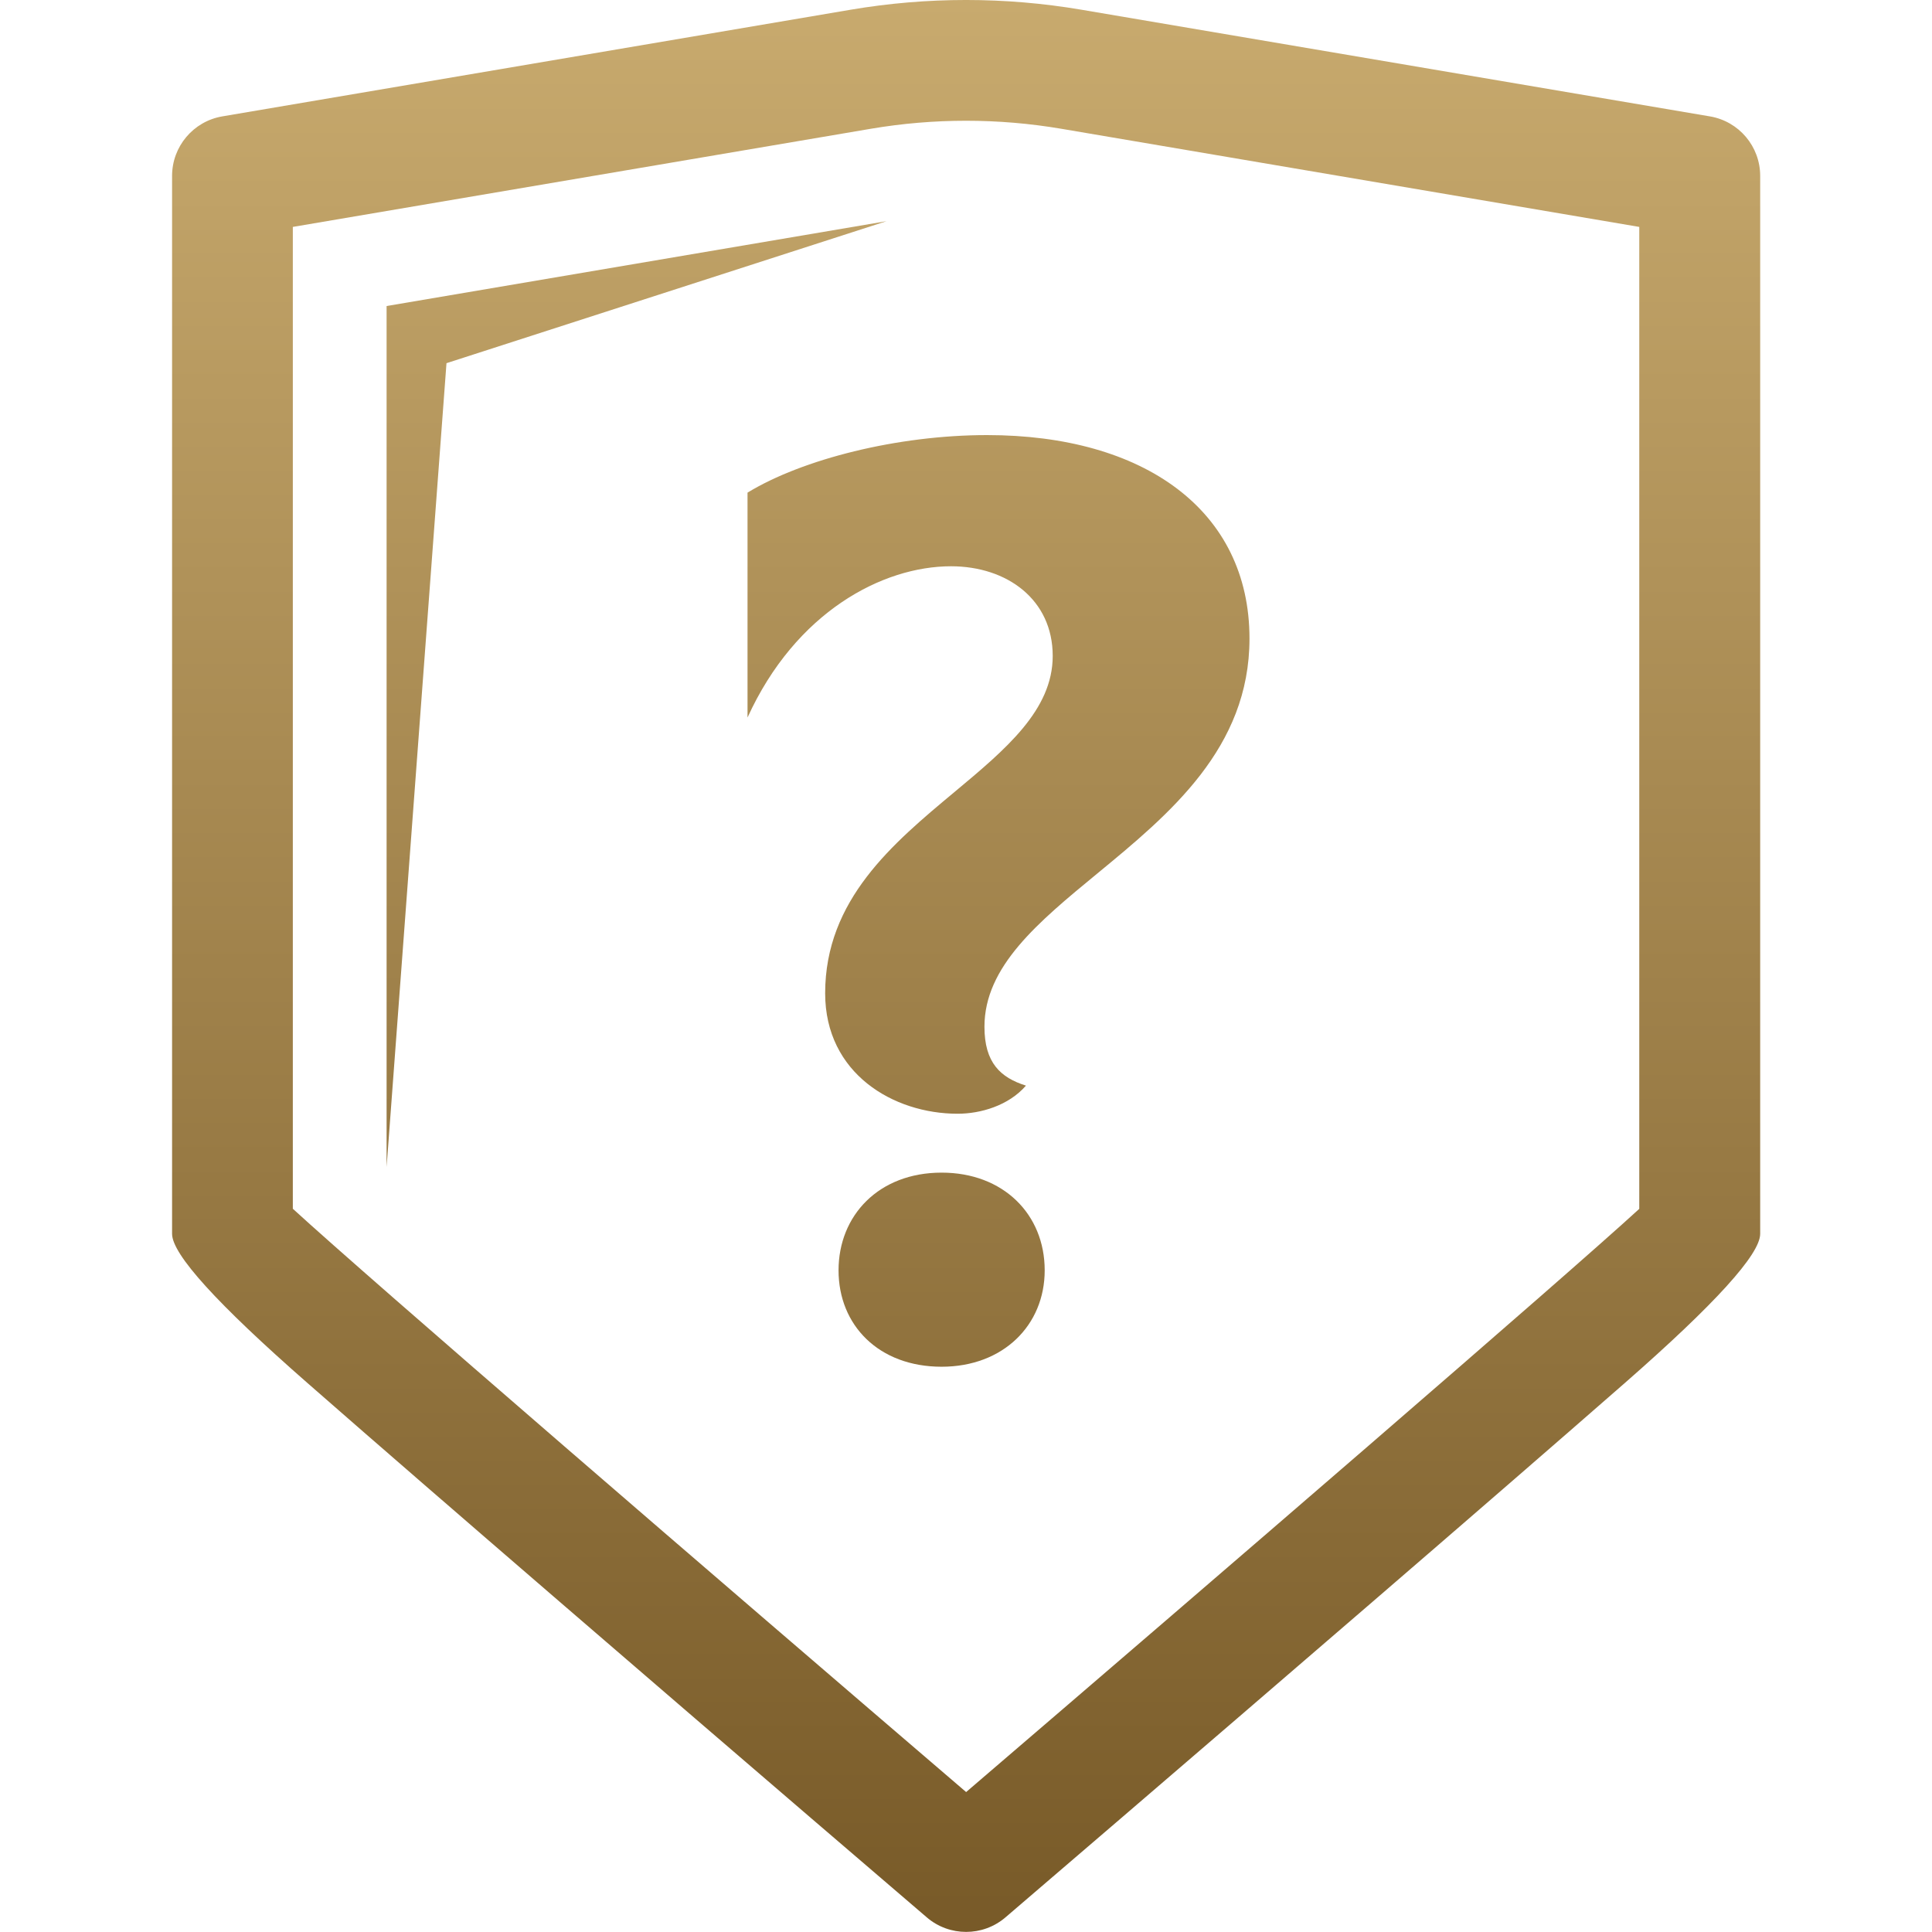
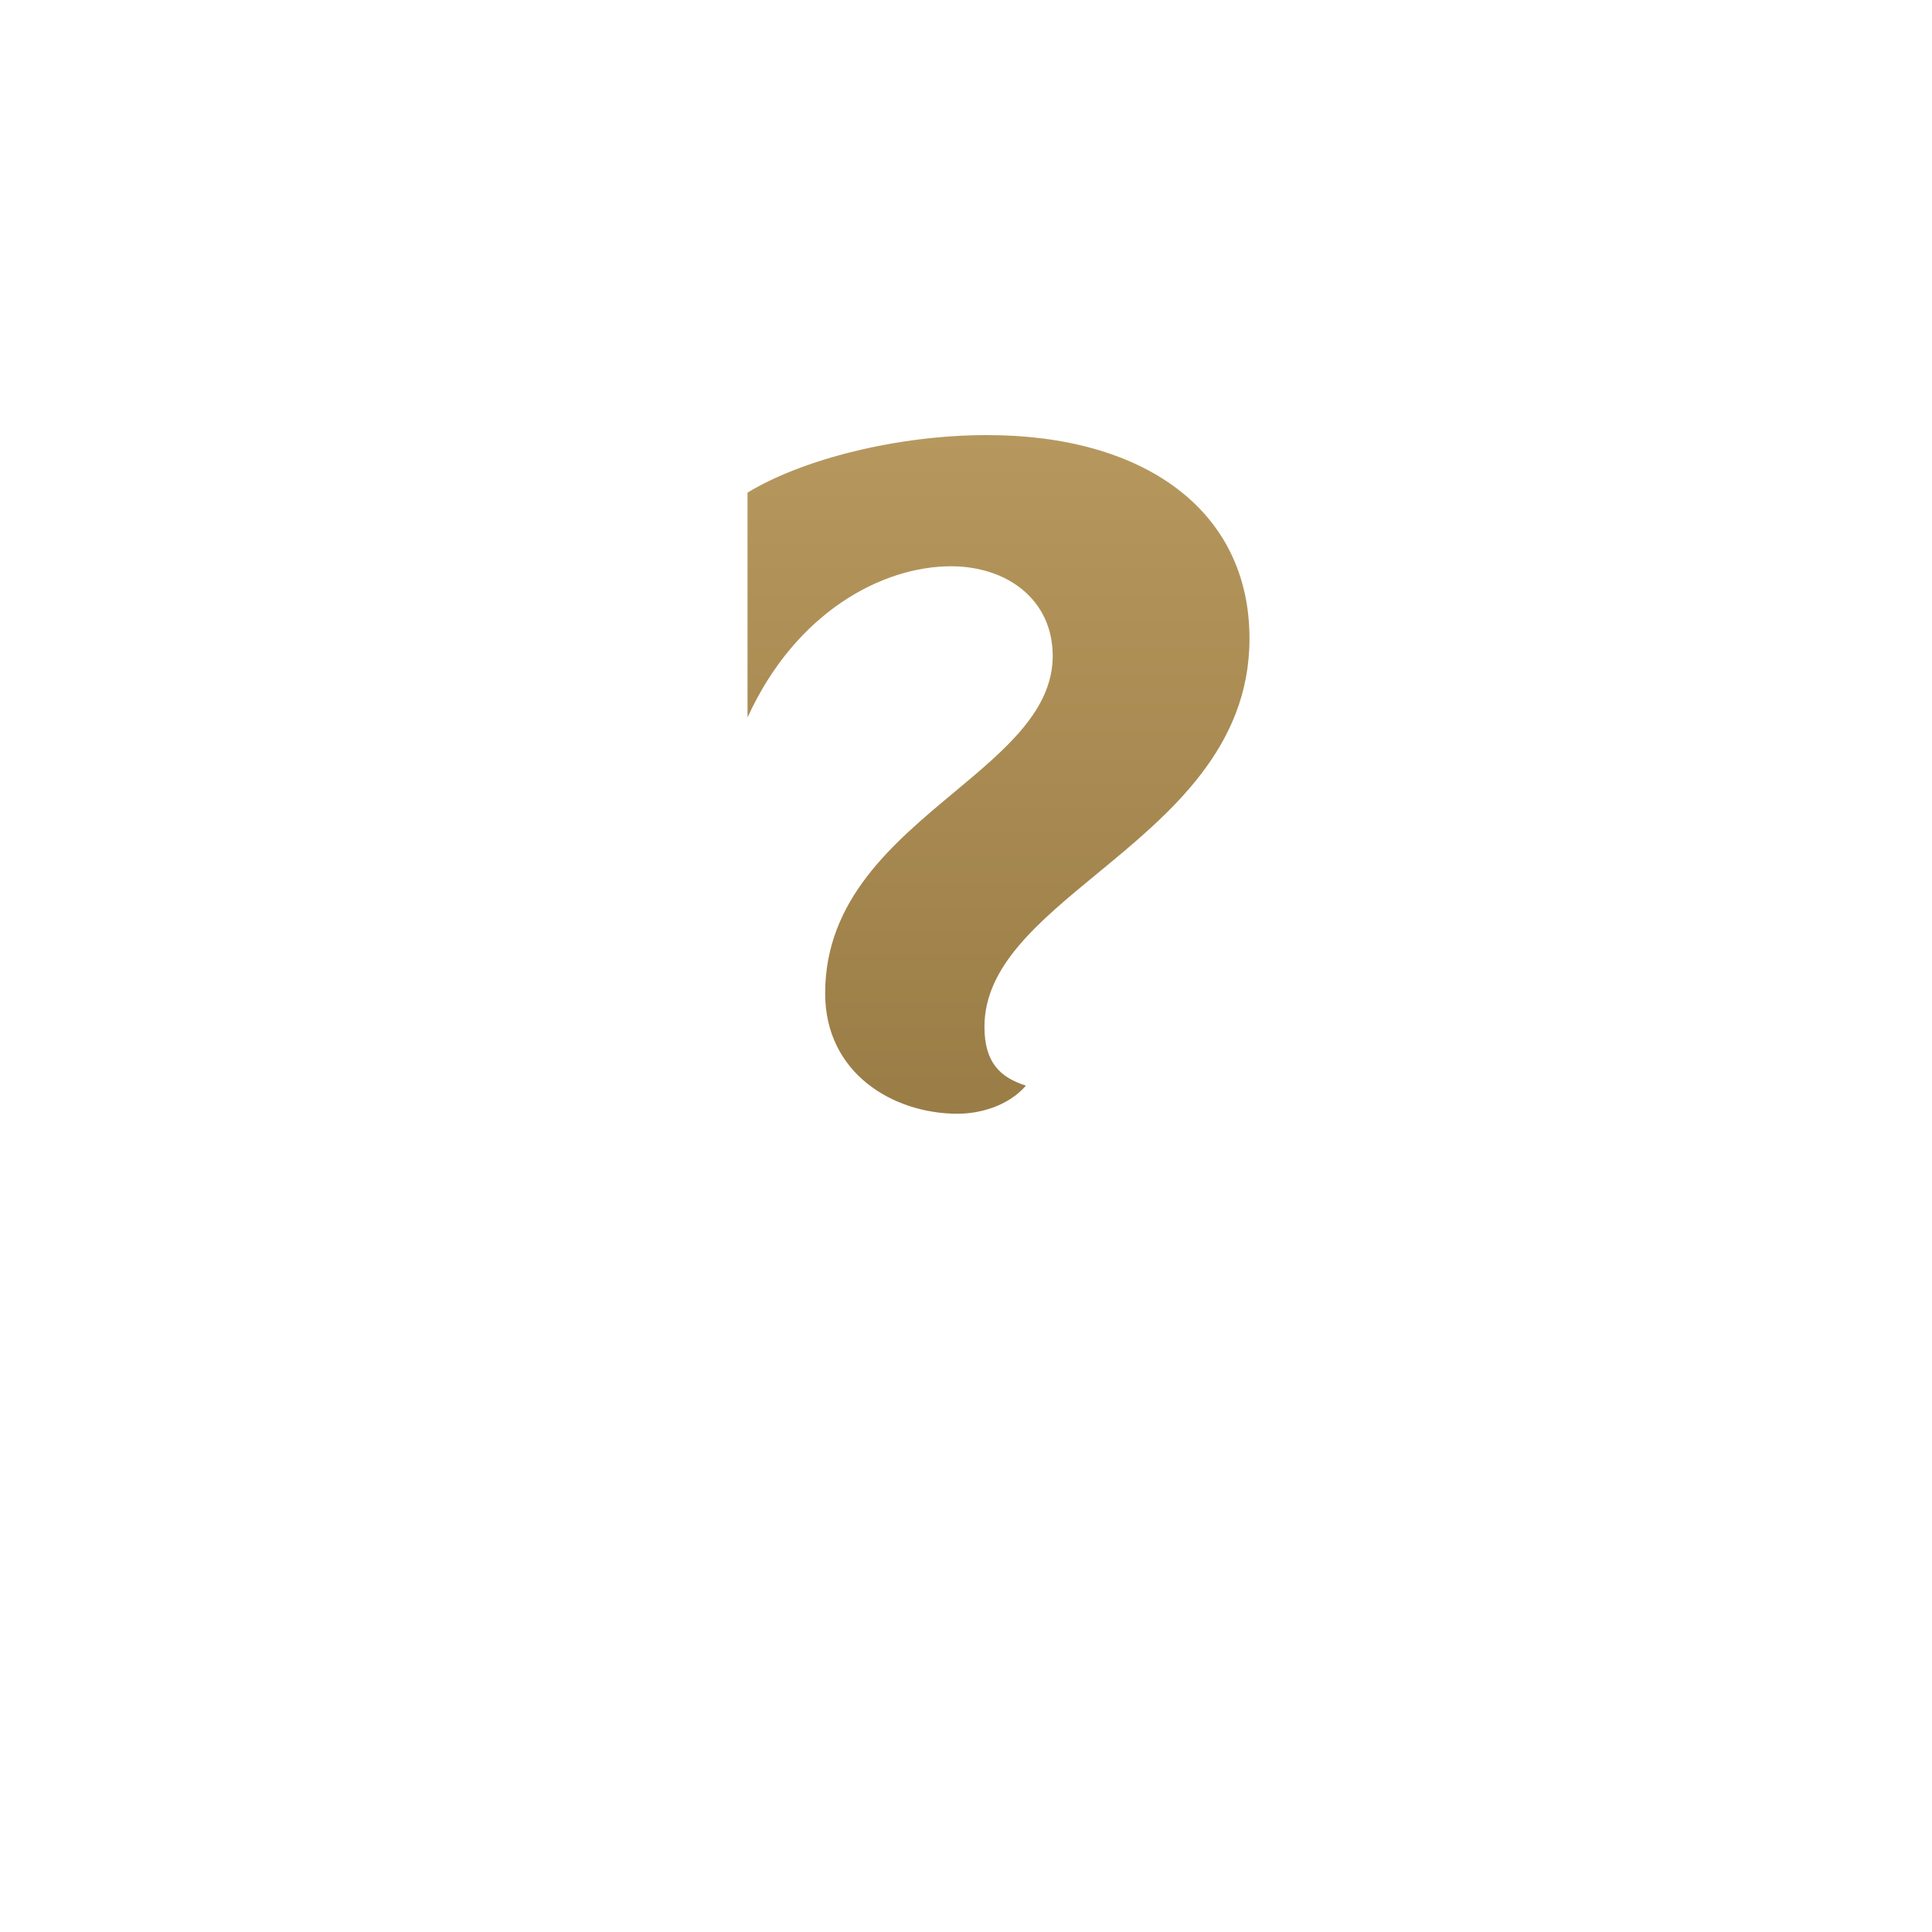
<svg xmlns="http://www.w3.org/2000/svg" width="60" height="60" viewBox="0 0 60 60" fill="none">
-   <path d="M12.006 36.242V9.504L27.531 6.869L13.866 11.279L12.006 36.242Z" fill="url(#paint0_linear_2863_19413)" />
  <path d="M23.215 15.299V22.283C24.711 18.999 27.413 17.586 29.534 17.586C31.28 17.586 32.693 18.625 32.693 20.371C32.693 22.053 31.232 23.271 29.638 24.6C27.727 26.193 25.626 27.945 25.626 30.847C25.626 33.341 27.746 34.588 29.741 34.588C30.448 34.588 31.321 34.339 31.862 33.715C31.072 33.466 30.573 33.008 30.573 31.886C30.573 30.014 32.242 28.639 34.077 27.128C36.317 25.284 38.804 23.235 38.804 19.831C38.804 15.84 35.52 13.512 30.656 13.512C27.871 13.512 24.919 14.26 23.215 15.299Z" fill="url(#paint1_linear_2863_19413)" />
-   <path d="M29.243 36.417C27.289 36.417 26.042 37.748 26.042 39.452C26.042 41.156 27.289 42.445 29.243 42.445C31.155 42.445 32.444 41.156 32.444 39.452C32.444 37.706 31.155 36.417 29.243 36.417Z" fill="url(#paint2_linear_2863_19413)" />
-   <path fill-rule="evenodd" clip-rule="evenodd" d="M33.586 0.302L53.099 3.614H53.101C54.004 3.767 54.664 4.547 54.664 5.462V38.319C54.664 38.953 53.264 40.495 50.464 42.947C48.324 44.819 45.474 47.289 42.621 49.749C36.921 54.667 31.224 59.547 31.224 59.547C30.871 59.847 30.439 59.997 30.004 59.997C29.569 59.997 29.134 59.847 28.784 59.547C28.784 59.547 23.084 54.667 17.386 49.749C14.534 47.289 11.681 44.819 9.544 42.947C6.744 40.495 5.344 38.953 5.344 38.319V5.462C5.344 4.549 6.004 3.767 6.906 3.614L26.416 0.302C28.796 -0.101 31.209 -0.101 33.586 0.302ZM50.909 37.542V7.047L32.959 3.999C30.996 3.667 29.006 3.667 27.044 3.999L9.094 7.047V37.539C11.511 39.754 22.184 48.952 30.004 55.654C37.819 48.954 48.486 39.761 50.909 37.542Z" fill="url(#paint3_linear_2863_19413)" />
  <defs>
    <linearGradient id="paint0_linear_2863_19413" x1="30.004" y1="0" x2="30.004" y2="59.997" gradientUnits="userSpaceOnUse">
      <stop stop-color="#C8AA6E" />
      <stop offset="1" stop-color="#785A28" />
    </linearGradient>
    <linearGradient id="paint1_linear_2863_19413" x1="30.004" y1="0" x2="30.004" y2="59.997" gradientUnits="userSpaceOnUse">
      <stop stop-color="#C8AA6E" />
      <stop offset="1" stop-color="#785A28" />
    </linearGradient>
    <linearGradient id="paint2_linear_2863_19413" x1="30.004" y1="0" x2="30.004" y2="59.997" gradientUnits="userSpaceOnUse">
      <stop stop-color="#C8AA6E" />
      <stop offset="1" stop-color="#785A28" />
    </linearGradient>
    <linearGradient id="paint3_linear_2863_19413" x1="30.004" y1="0" x2="30.004" y2="59.997" gradientUnits="userSpaceOnUse">
      <stop stop-color="#C8AA6E" />
      <stop offset="1" stop-color="#785A28" />
    </linearGradient>
  </defs>
</svg>